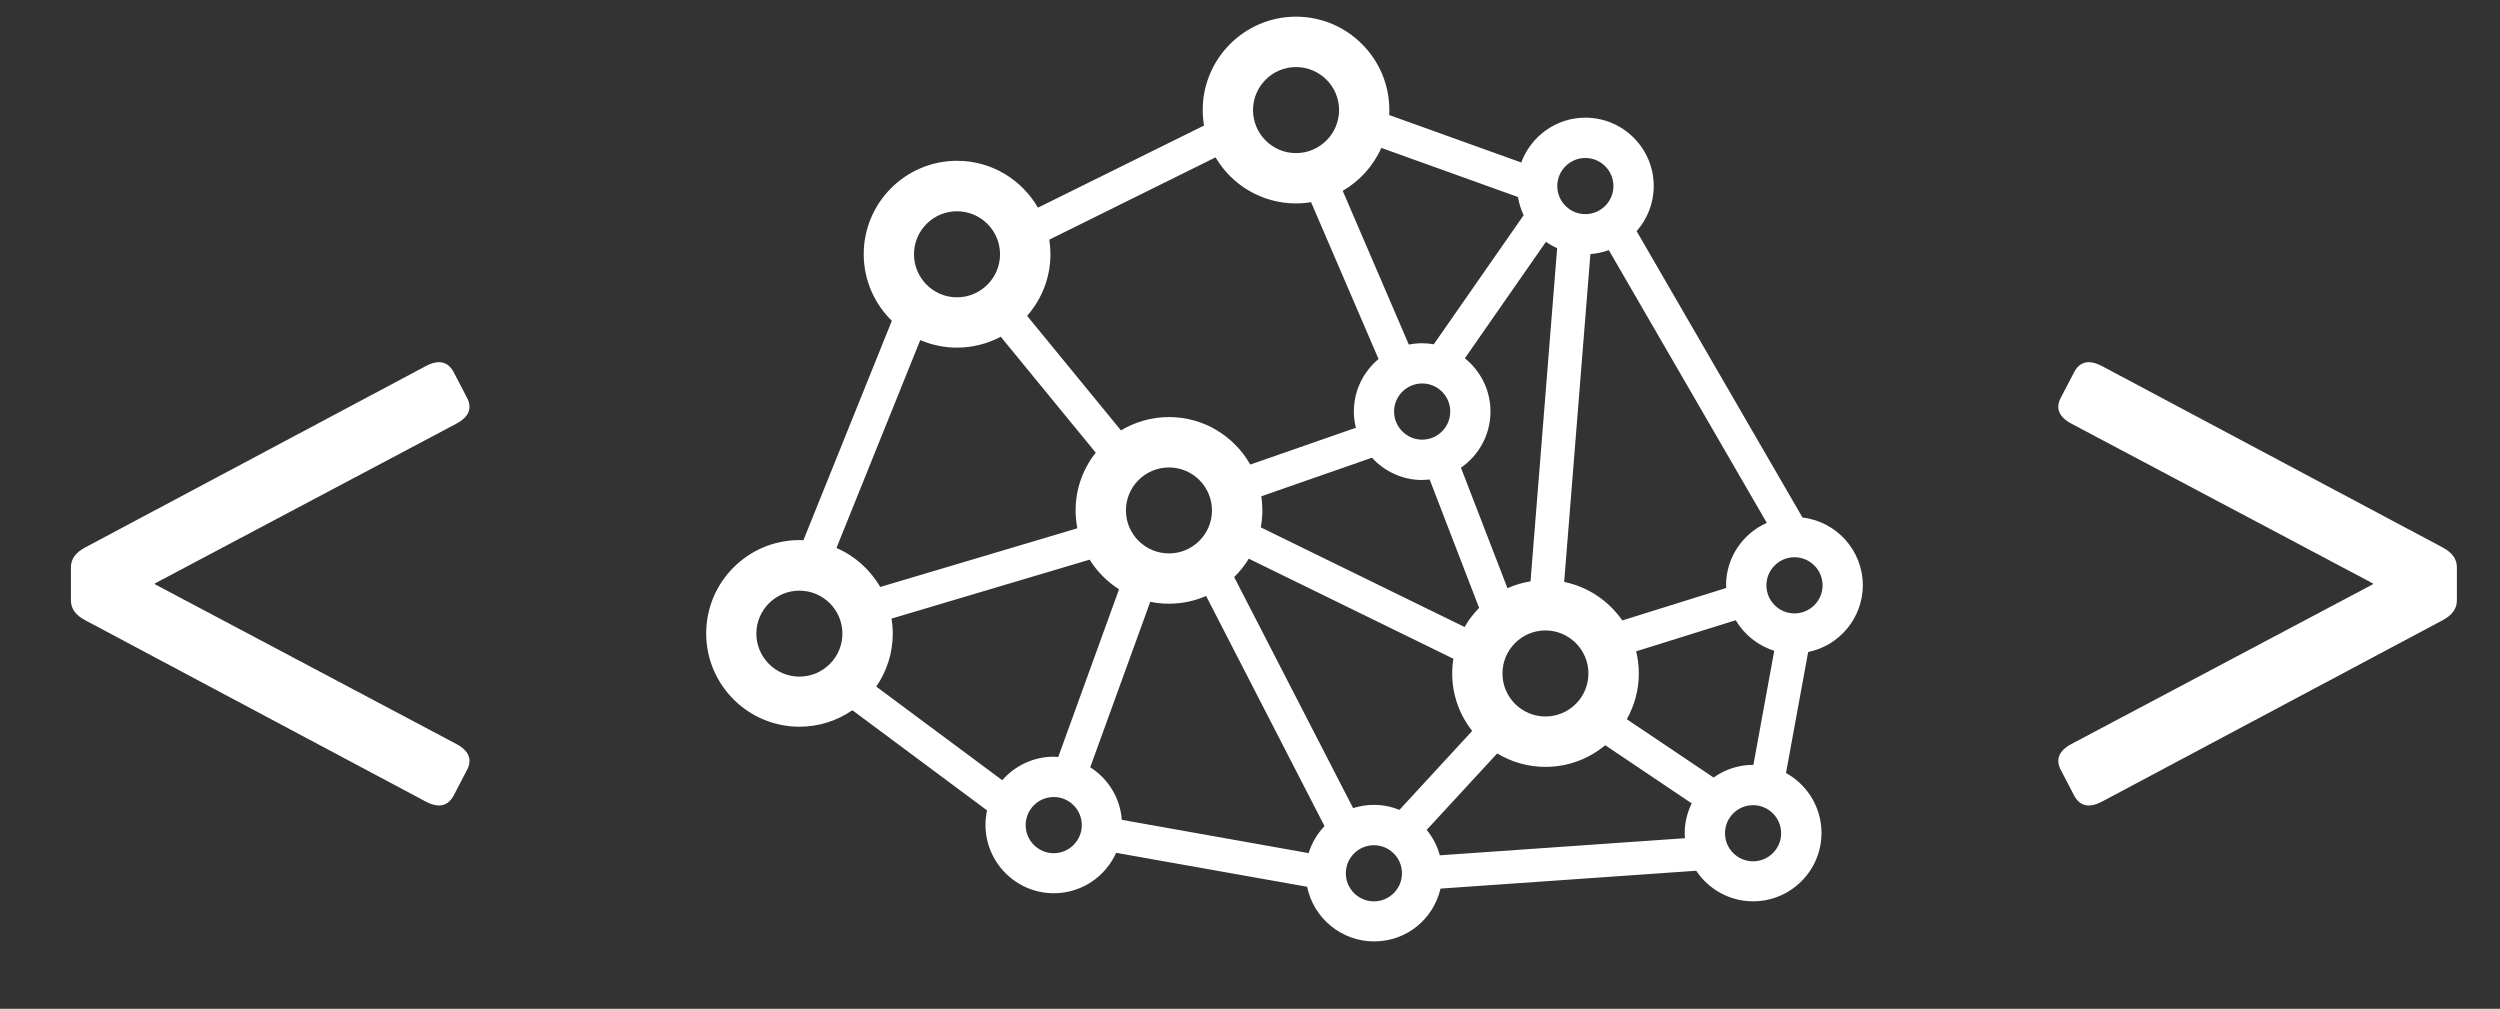
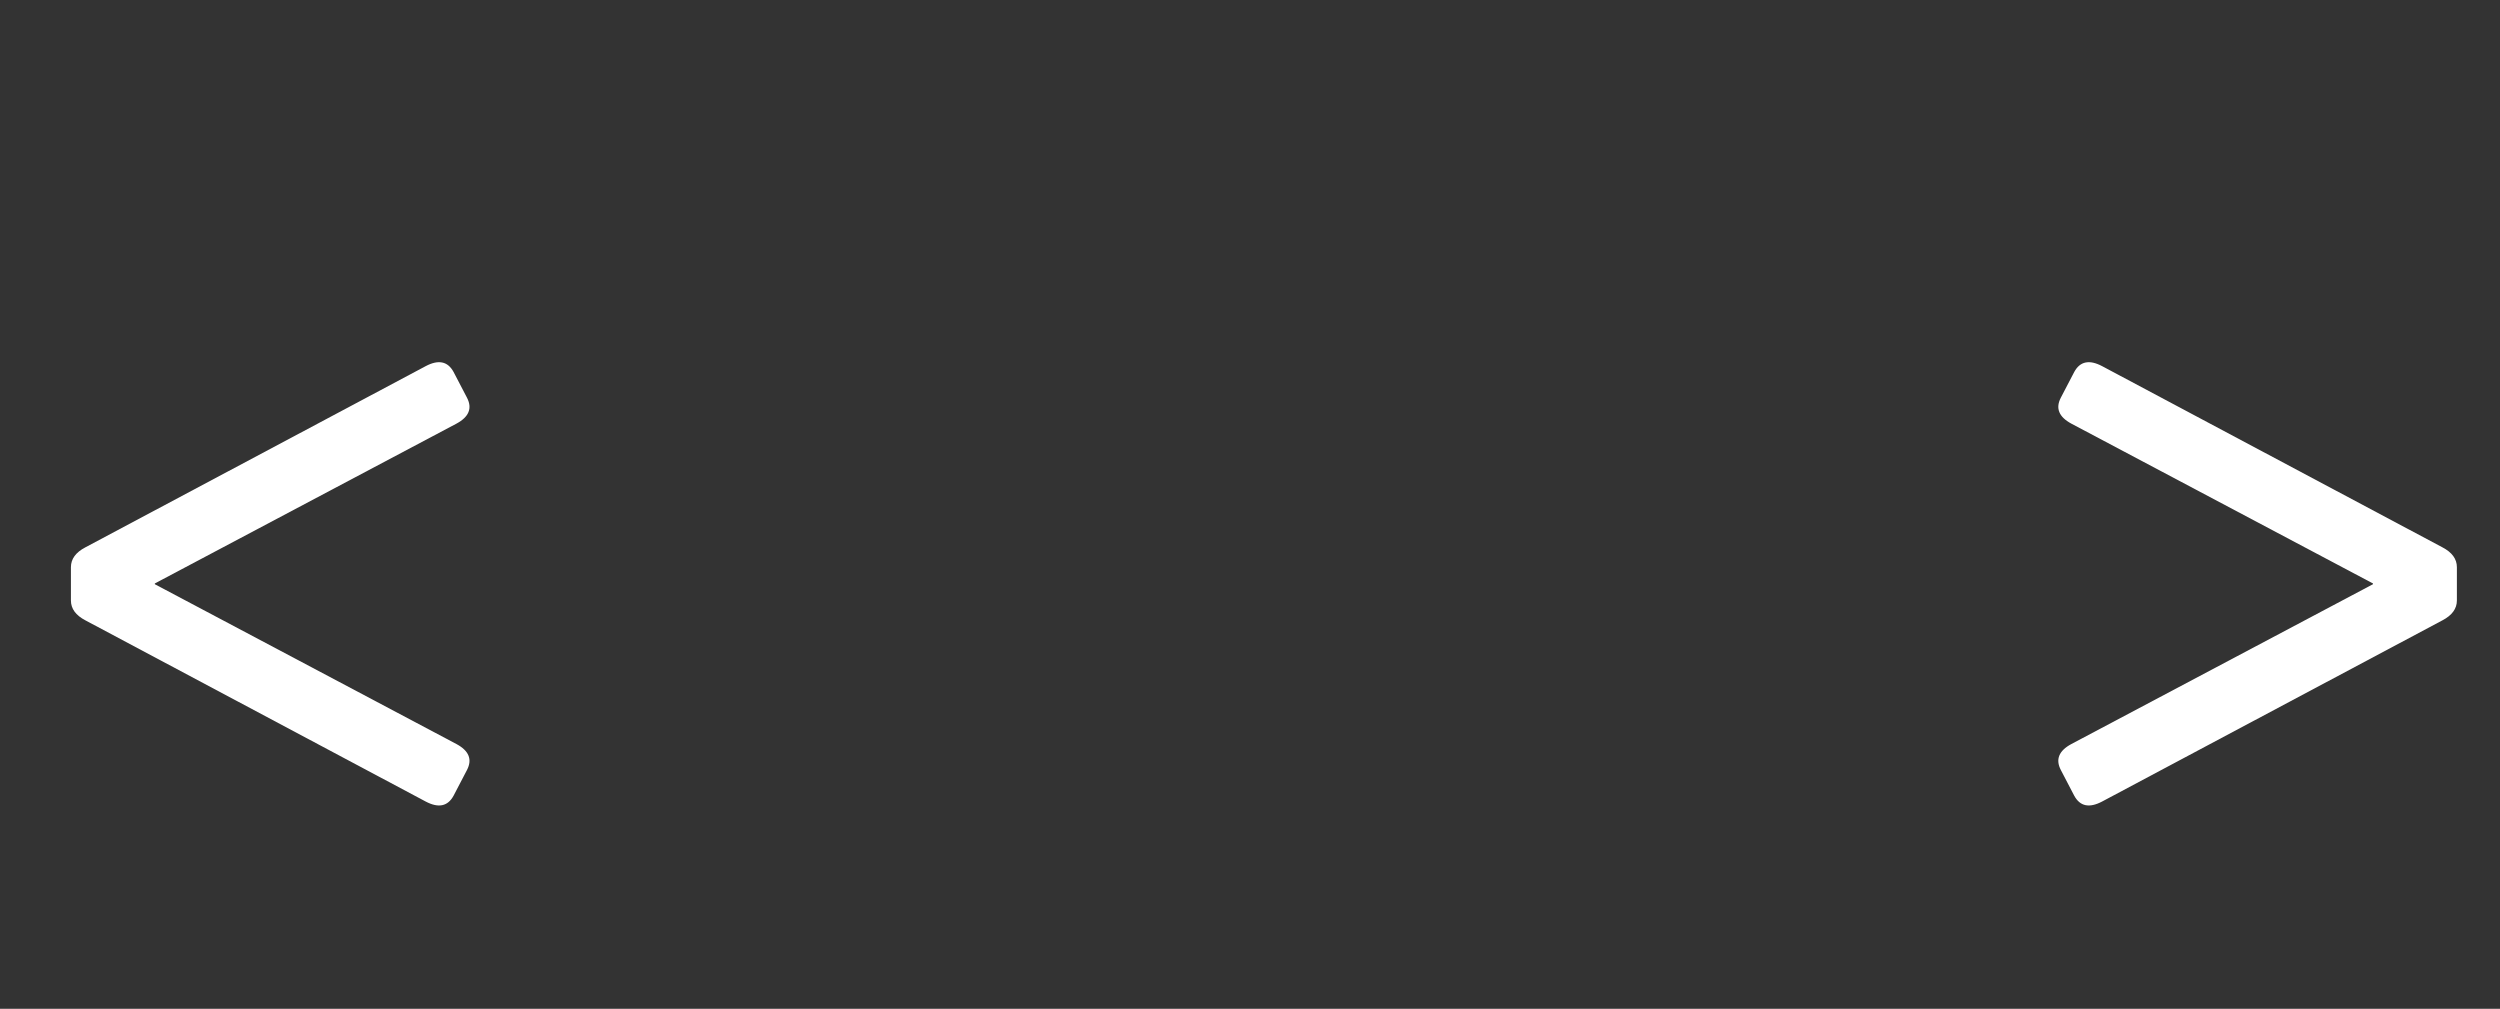
<svg xmlns="http://www.w3.org/2000/svg" width="57" height="23" viewBox="0 0 57 23" fill="none">
  <rect x="0" y="0" width="57" height="23" fill="#333333" stroke="none" />
  <path d="M1.947 14.144C1.727 14.029 1.617 13.878 1.617 13.691V12.932C1.617 12.745 1.727 12.594 1.947 12.479L9.706 8.348C9.997 8.194 10.209 8.238 10.341 8.48L10.646 9.065C10.773 9.307 10.693 9.505 10.407 9.659L3.53 13.303V13.32L10.407 16.964C10.693 17.118 10.773 17.316 10.646 17.558L10.341 18.143C10.209 18.385 9.997 18.429 9.706 18.275L1.947 14.144Z" fill="white" />
  <g clip-path="url(#clip0_356_1367)">
-     <path d="M42.472 13.346C42.472 12.548 41.87 11.889 41.097 11.8L37.315 5.27C37.558 4.995 37.705 4.635 37.705 4.241C37.705 3.382 37.007 2.683 36.146 2.683C35.476 2.683 34.905 3.109 34.685 3.705L31.674 2.623C31.675 2.585 31.677 2.546 31.677 2.508C31.677 1.335 30.722 0.38 29.549 0.38C28.376 0.38 27.422 1.335 27.422 2.508C27.422 2.629 27.432 2.748 27.452 2.862L23.665 4.735C23.298 4.097 22.608 3.666 21.821 3.666C20.648 3.666 19.693 4.621 19.693 5.794C19.693 6.39 19.939 6.929 20.334 7.314L18.318 12.317C18.288 12.317 18.258 12.314 18.228 12.314C17.055 12.314 16.101 13.268 16.101 14.441C16.101 15.615 17.055 16.569 18.228 16.569C18.676 16.569 19.091 16.43 19.434 16.193L22.505 18.477C22.482 18.584 22.469 18.694 22.469 18.807C22.469 19.665 23.168 20.366 24.028 20.366C24.66 20.366 25.204 19.987 25.448 19.444L29.802 20.218C29.948 20.928 30.577 21.464 31.328 21.464C32.08 21.464 32.683 20.948 32.844 20.26L38.674 19.853C38.954 20.273 39.431 20.55 39.971 20.55C40.83 20.55 41.53 19.851 41.53 18.991C41.53 18.404 41.203 17.891 40.721 17.625L41.226 14.866C41.936 14.722 42.473 14.091 42.473 13.338L42.472 13.346ZM41.555 13.346C41.555 13.698 41.267 13.986 40.914 13.986C40.562 13.986 40.274 13.698 40.274 13.346C40.274 12.993 40.562 12.705 40.914 12.705C41.267 12.705 41.555 12.993 41.555 13.346ZM39.355 13.346C39.355 13.366 39.358 13.386 39.358 13.406L36.988 14.146C36.681 13.703 36.211 13.38 35.663 13.268L36.261 5.793C36.408 5.781 36.548 5.751 36.681 5.703L40.283 11.921C39.737 12.164 39.354 12.71 39.354 13.346H39.355ZM31.908 18.465C31.728 18.392 31.532 18.351 31.327 18.351C31.161 18.351 31.001 18.378 30.851 18.425L28.139 13.157C28.266 13.033 28.379 12.893 28.472 12.738L33.136 15.019C33.119 15.127 33.11 15.239 33.11 15.352C33.11 15.848 33.28 16.303 33.566 16.665L31.91 18.462L31.908 18.465ZM24.857 17.495L26.226 13.721C26.364 13.75 26.507 13.764 26.653 13.764C26.953 13.764 27.24 13.701 27.499 13.588L30.199 18.835C30.035 19.008 29.908 19.218 29.837 19.451L25.577 18.692C25.54 18.188 25.261 17.751 24.857 17.494V17.495ZM35.248 5.513C35.328 5.57 35.413 5.618 35.503 5.66L34.896 13.254C34.712 13.284 34.536 13.337 34.37 13.411L33.31 10.664C33.716 10.382 33.983 9.913 33.983 9.383C33.983 8.892 33.754 8.455 33.399 8.169L35.248 5.513ZM32.426 8.743C32.779 8.743 33.066 9.03 33.066 9.383C33.066 9.736 32.779 10.024 32.426 10.024C32.073 10.024 31.785 9.736 31.785 9.383C31.785 9.03 32.073 8.743 32.426 8.743ZM32.426 10.942C32.483 10.942 32.54 10.939 32.596 10.932L33.724 13.86C33.596 13.99 33.484 14.136 33.393 14.296L28.746 12.024C28.769 11.898 28.782 11.77 28.782 11.638C28.782 11.528 28.773 11.421 28.758 11.315L31.28 10.436C31.564 10.746 31.973 10.944 32.426 10.944V10.942ZM26.653 12.618C26.111 12.618 25.671 12.178 25.671 11.638C25.671 11.098 26.111 10.658 26.653 10.658C27.195 10.658 27.633 11.098 27.633 11.638C27.633 12.178 27.193 12.618 26.653 12.618ZM34.256 15.356C34.256 14.814 34.696 14.374 35.236 14.374C35.776 14.374 36.216 14.814 36.216 15.356C36.216 15.898 35.776 16.336 35.236 16.336C34.696 16.336 34.256 15.896 34.256 15.356ZM36.146 3.602C36.499 3.602 36.786 3.889 36.786 4.242C36.786 4.595 36.499 4.882 36.146 4.882C35.793 4.882 35.506 4.595 35.506 4.242C35.506 3.889 35.793 3.602 36.146 3.602ZM34.61 4.492C34.635 4.638 34.678 4.777 34.739 4.907L32.69 7.85C32.604 7.836 32.516 7.826 32.426 7.826C32.321 7.826 32.22 7.836 32.121 7.856L30.614 4.351C31.001 4.127 31.311 3.784 31.494 3.372L34.61 4.492ZM29.549 1.529C30.091 1.529 30.531 1.969 30.531 2.509C30.531 3.049 30.091 3.491 29.549 3.491C29.008 3.491 28.569 3.051 28.569 2.509C28.569 1.968 29.009 1.529 29.549 1.529ZM27.715 3.588C28.085 4.217 28.768 4.638 29.549 4.638C29.666 4.638 29.781 4.628 29.892 4.609L31.431 8.186C31.087 8.472 30.868 8.903 30.868 9.385C30.868 9.512 30.885 9.635 30.914 9.753L28.506 10.592C28.14 9.946 27.447 9.509 26.654 9.509C26.254 9.509 25.878 9.621 25.558 9.813L23.418 7.201C23.748 6.826 23.95 6.334 23.95 5.797C23.95 5.684 23.941 5.573 23.924 5.464L27.718 3.586L27.715 3.588ZM21.819 4.817C22.361 4.817 22.801 5.257 22.801 5.797C22.801 6.337 22.361 6.779 21.819 6.779C21.278 6.779 20.839 6.338 20.839 5.797C20.839 5.255 21.279 4.817 21.819 4.817ZM20.982 7.754C21.239 7.864 21.522 7.926 21.819 7.926C22.179 7.926 22.518 7.836 22.817 7.677L24.983 10.321C24.695 10.684 24.524 11.141 24.524 11.638C24.524 11.778 24.538 11.914 24.564 12.045L20.069 13.383C19.842 12.99 19.491 12.675 19.071 12.494L20.982 7.754ZM17.245 14.447C17.245 13.906 17.685 13.467 18.227 13.467C18.768 13.467 19.207 13.907 19.207 14.447C19.207 14.987 18.767 15.427 18.227 15.427C17.687 15.427 17.245 14.987 17.245 14.447ZM19.979 15.653C20.216 15.31 20.355 14.894 20.355 14.447C20.355 14.33 20.345 14.216 20.326 14.104L24.844 12.76C25.014 13.033 25.244 13.264 25.514 13.436L24.128 17.259C24.094 17.256 24.06 17.253 24.024 17.253C23.557 17.253 23.138 17.462 22.851 17.789L19.977 15.653H19.979ZM24.025 19.453C23.672 19.453 23.385 19.165 23.385 18.812C23.385 18.459 23.672 18.172 24.025 18.172C24.378 18.172 24.665 18.459 24.665 18.812C24.665 19.165 24.378 19.453 24.025 19.453ZM31.325 20.551C30.972 20.551 30.685 20.264 30.685 19.911C30.685 19.558 30.972 19.271 31.325 19.271C31.678 19.271 31.965 19.558 31.965 19.911C31.965 20.264 31.678 20.551 31.325 20.551ZM32.827 19.5C32.769 19.285 32.666 19.088 32.528 18.922L34.136 17.178C34.457 17.372 34.833 17.485 35.236 17.485C35.755 17.485 36.229 17.299 36.599 16.991L38.571 18.317C38.47 18.524 38.411 18.755 38.411 19C38.411 19.037 38.414 19.074 38.417 19.111L32.827 19.501V19.5ZM39.97 19.638C39.617 19.638 39.33 19.351 39.33 18.998C39.33 18.645 39.617 18.358 39.97 18.358C40.323 18.358 40.61 18.645 40.61 18.998C40.61 19.351 40.323 19.638 39.97 19.638ZM39.97 17.439C39.634 17.439 39.325 17.546 39.07 17.728L37.091 16.398C37.265 16.089 37.365 15.733 37.365 15.356C37.365 15.182 37.344 15.012 37.304 14.85L39.574 14.141C39.77 14.47 40.081 14.722 40.453 14.837L39.977 17.442C39.977 17.442 39.973 17.442 39.97 17.442V17.439Z" fill="white" />
-   </g>
+     </g>
  <path d="M46.988 17.558C46.861 17.316 46.941 17.118 47.227 16.964L54.104 13.32V13.303L47.227 9.659C46.941 9.505 46.861 9.307 46.988 9.065L47.293 8.48C47.425 8.238 47.636 8.194 47.928 8.348L55.687 12.479C55.907 12.594 56.017 12.745 56.017 12.932V13.691C56.017 13.878 55.907 14.029 55.687 14.144L47.928 18.275C47.636 18.429 47.425 18.385 47.293 18.143L46.988 17.558Z" fill="white" />
  <defs>
    <clipPath id="clip0_356_1367">
-       <rect width="26.372" height="21.089" fill="white" transform="translate(16.099 0.379)" />
-     </clipPath>
+       </clipPath>
  </defs>
</svg>